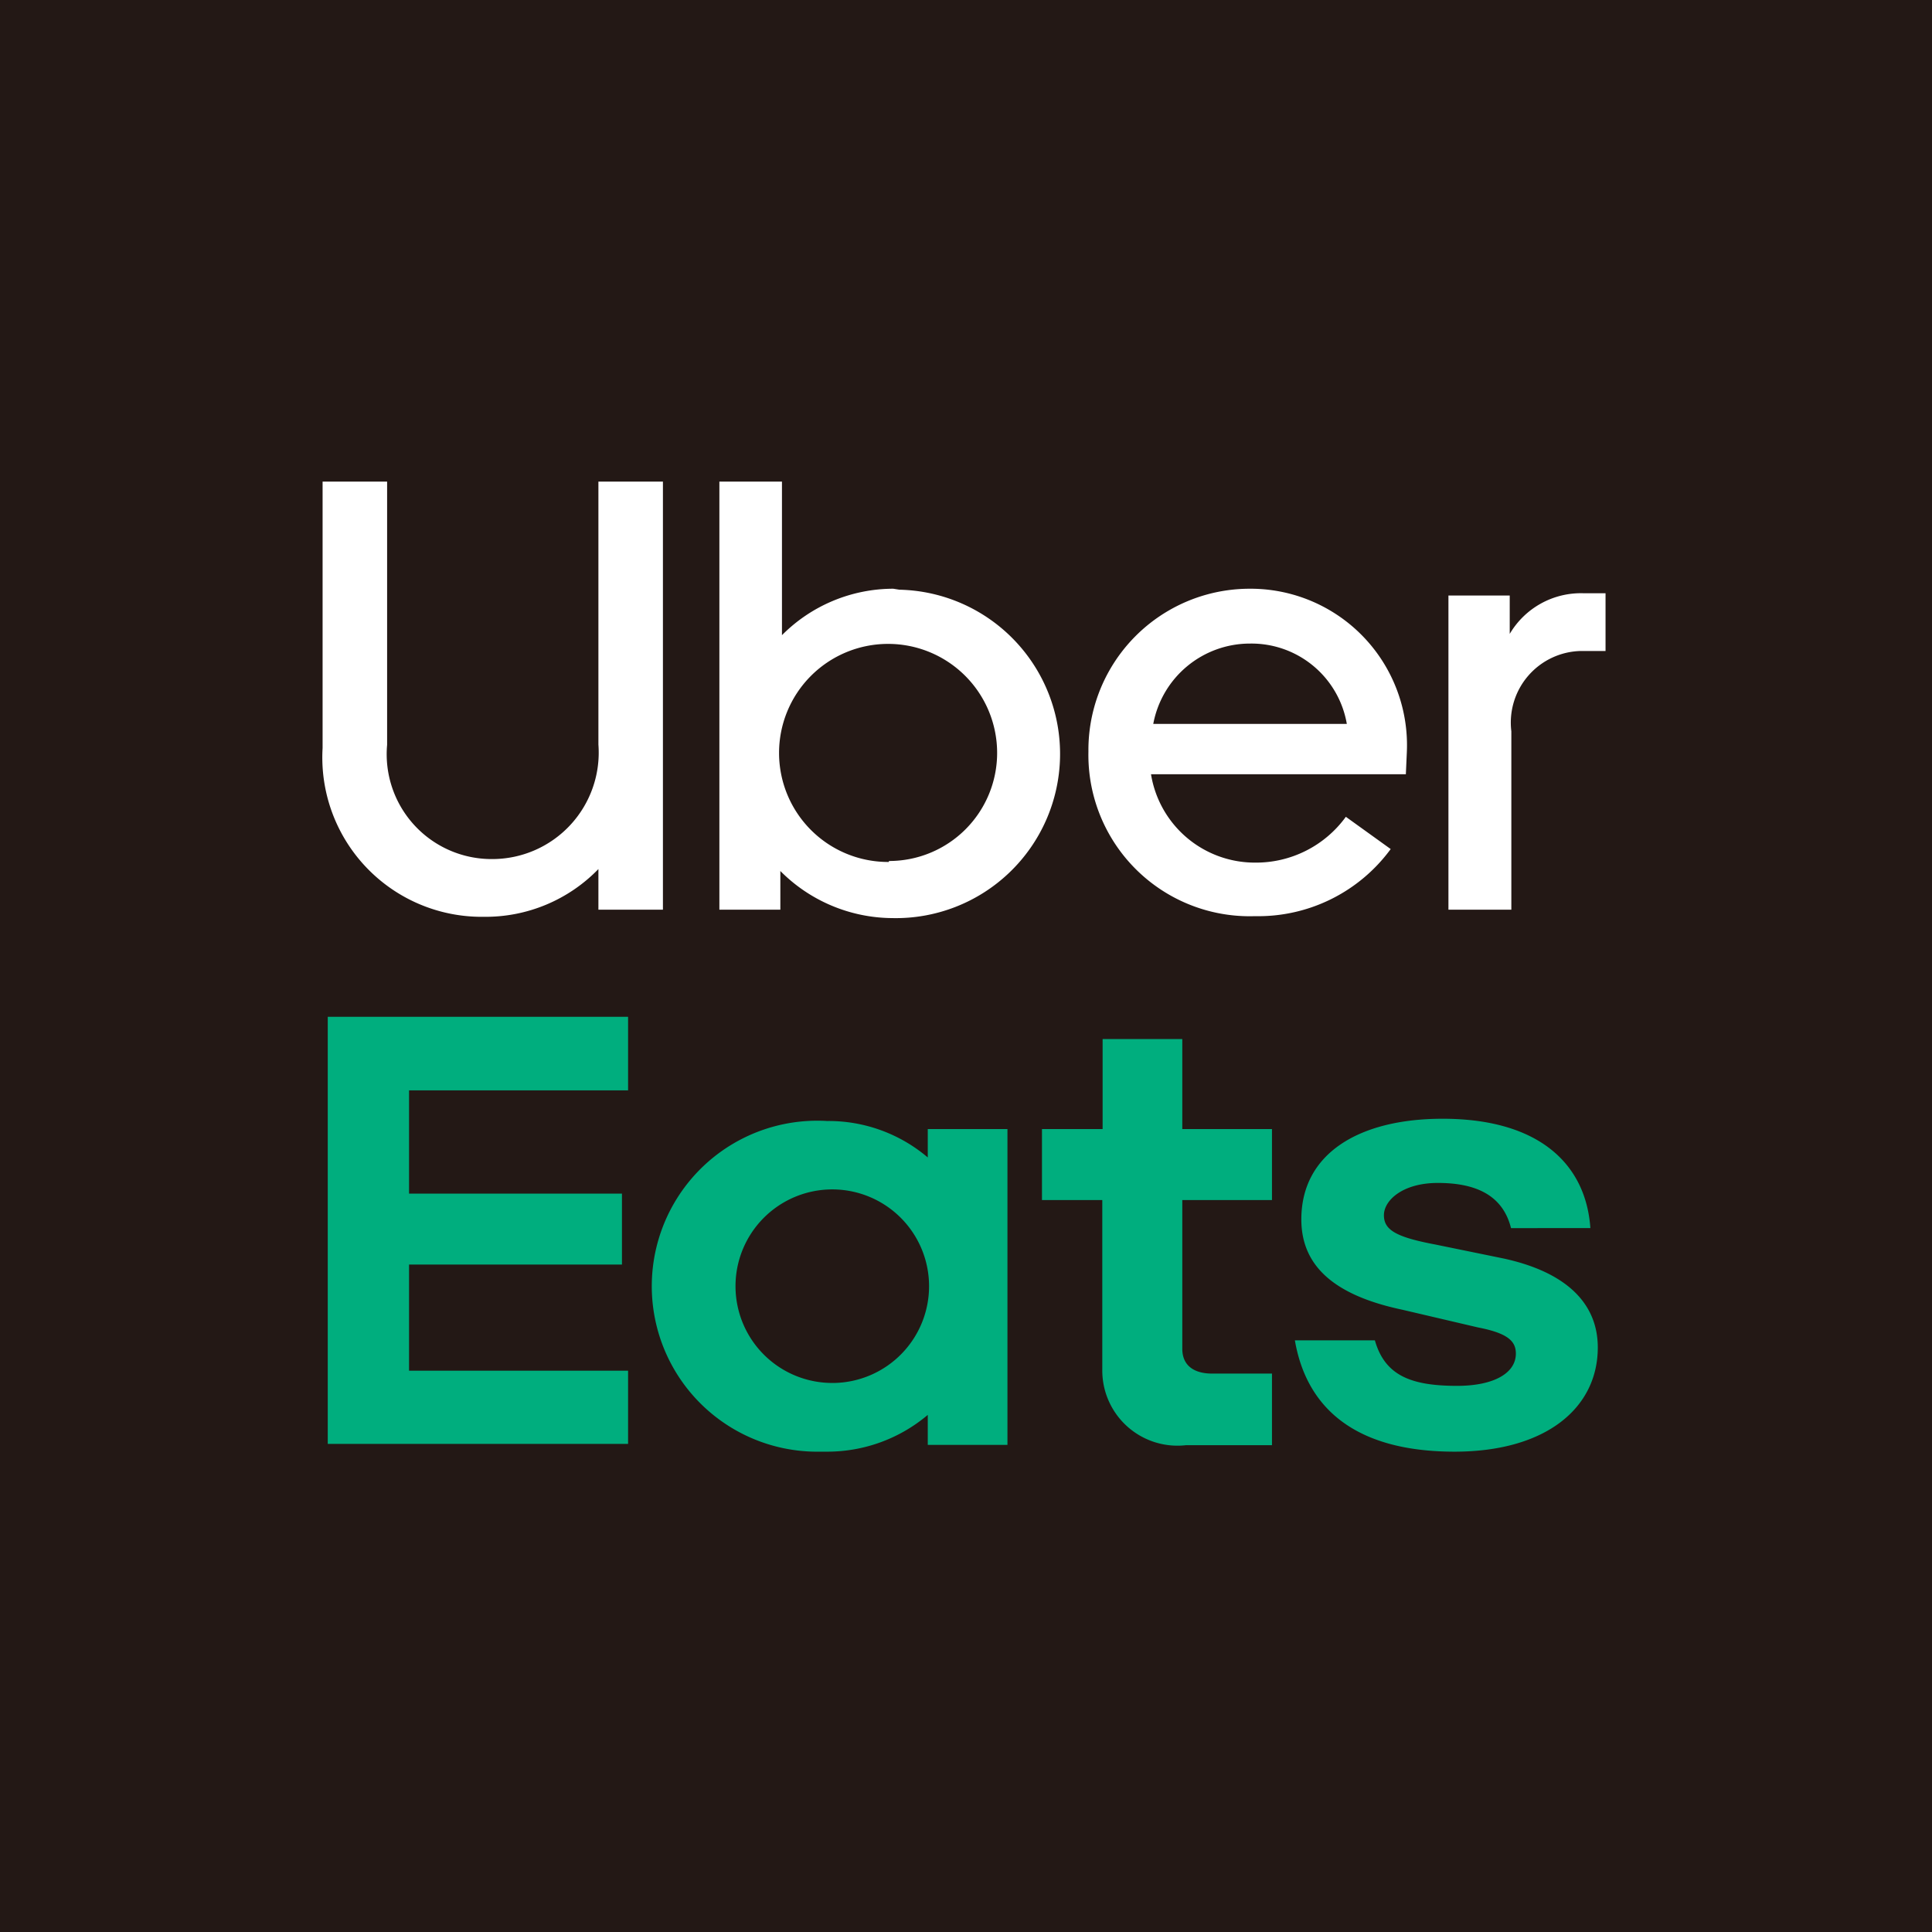
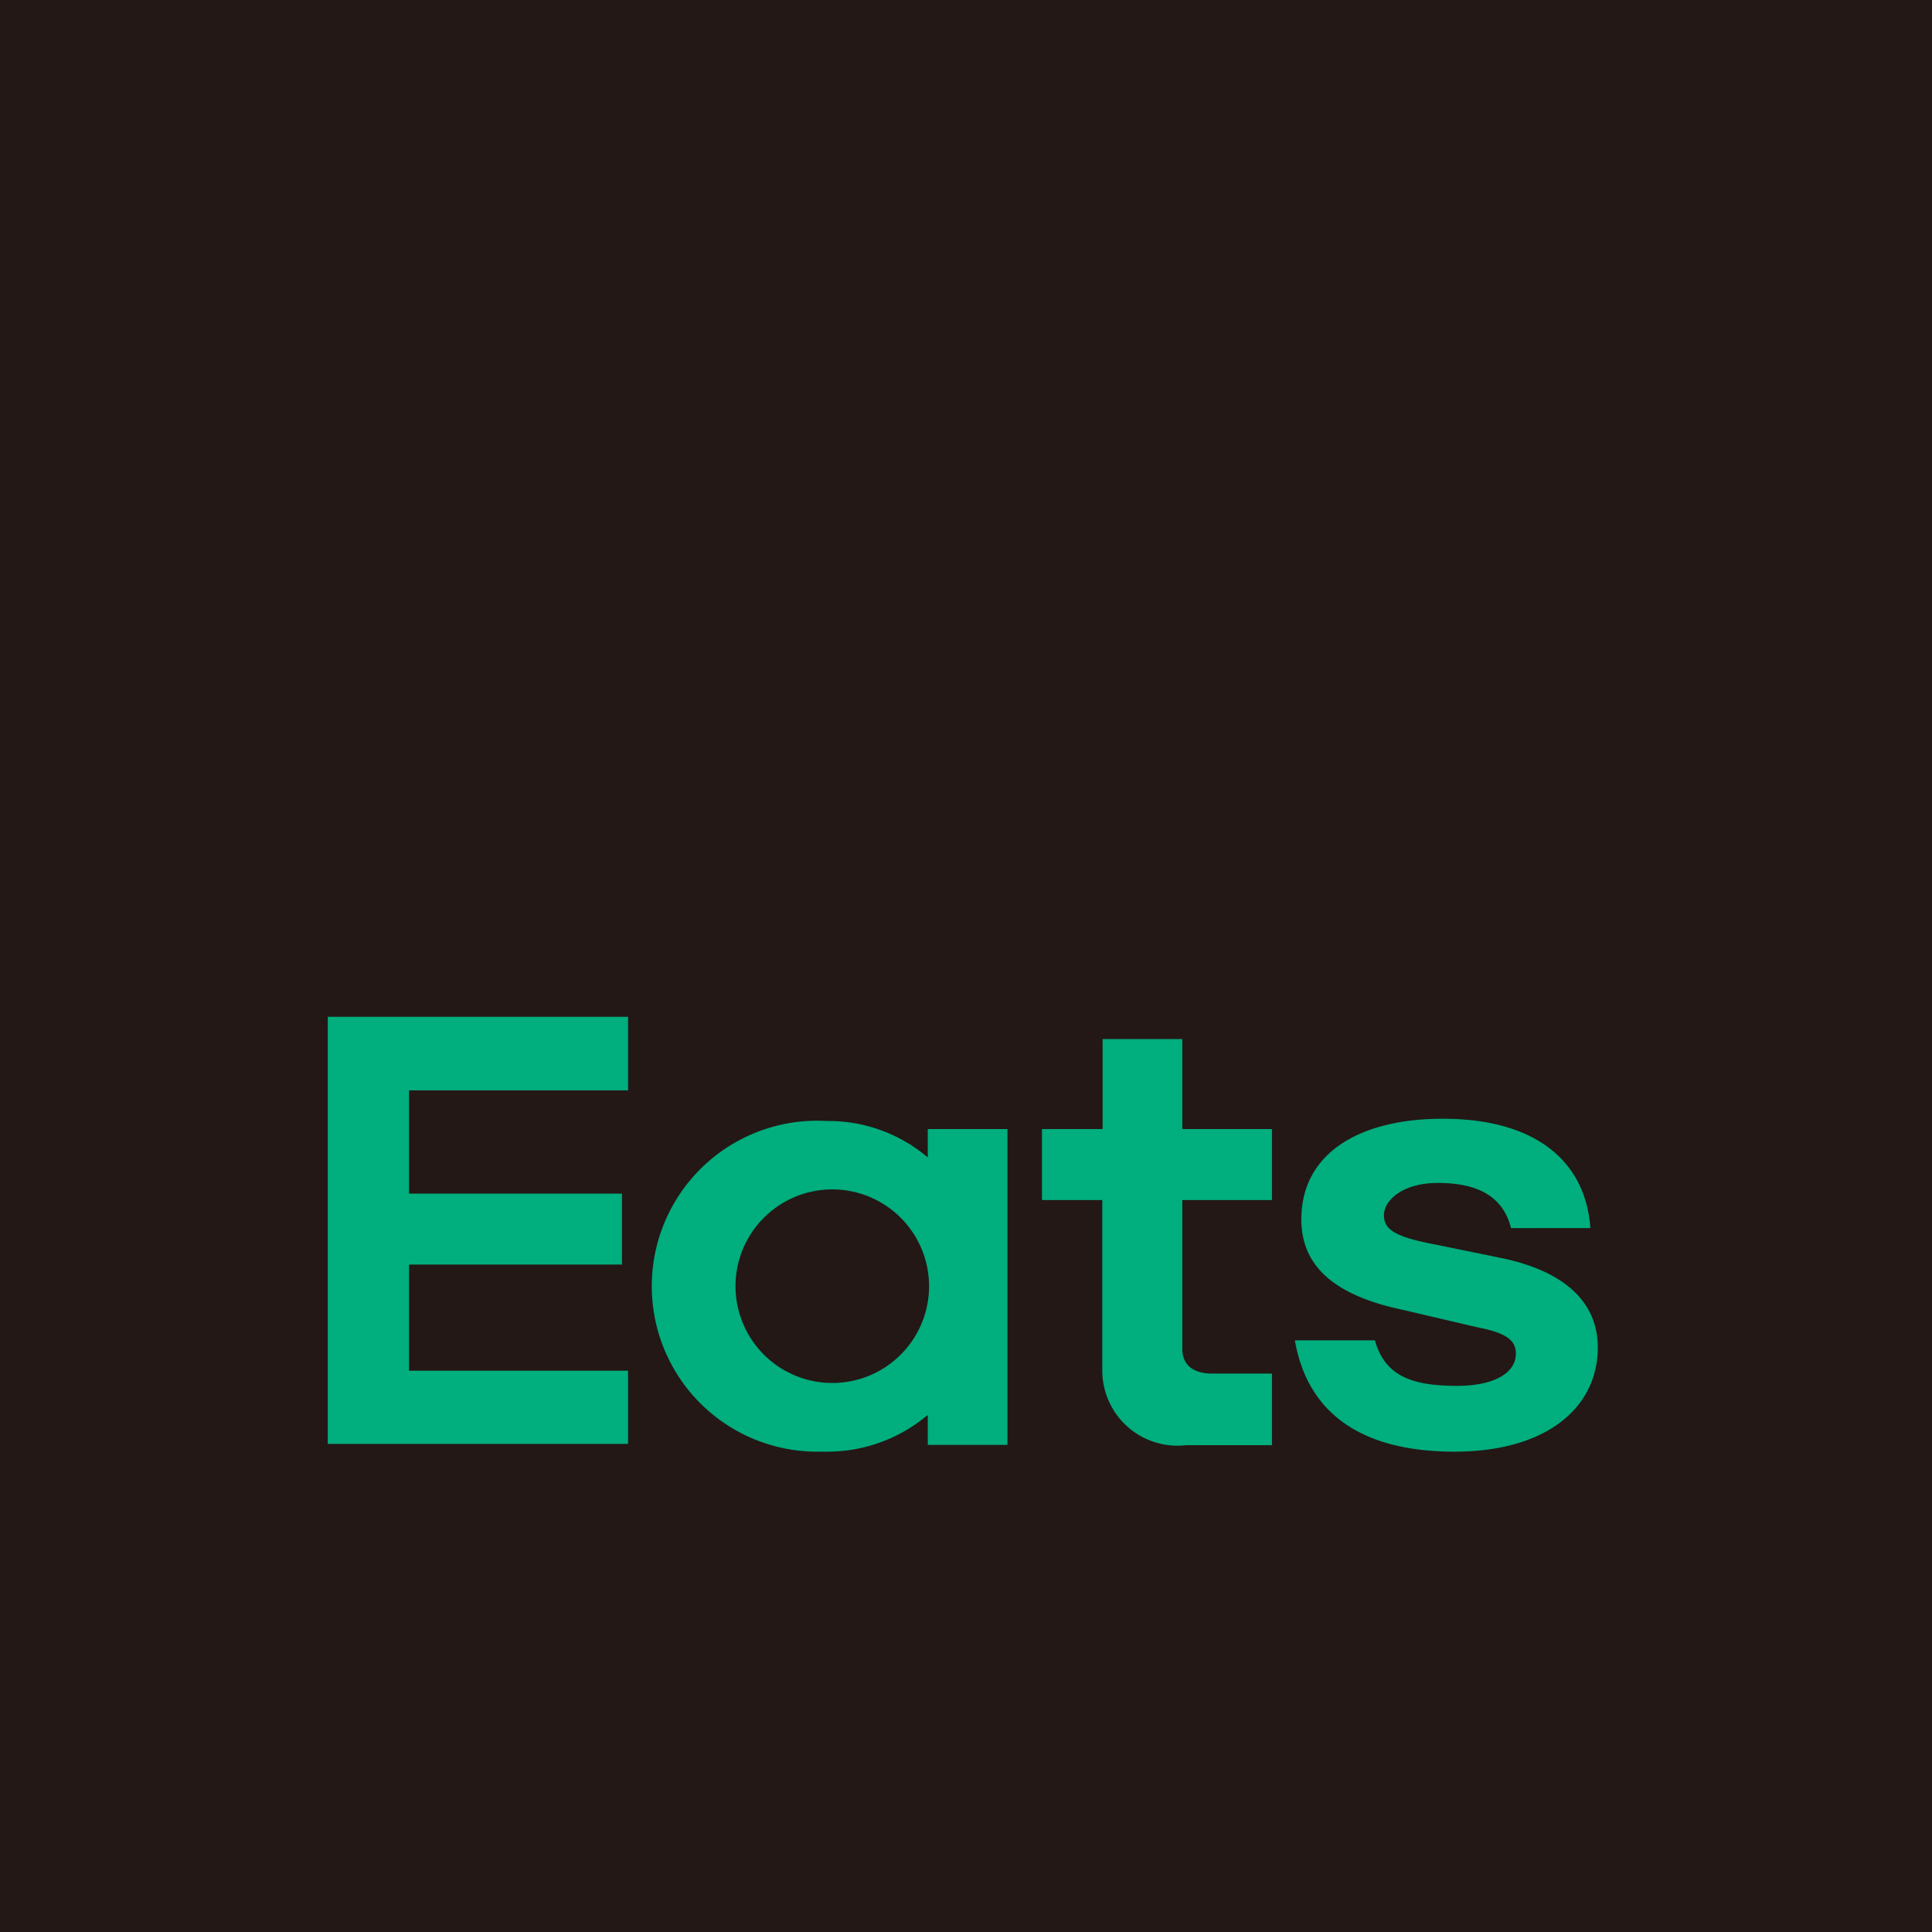
<svg xmlns="http://www.w3.org/2000/svg" viewBox="0 0 59.89 59.89">
  <defs>
    <style>.cls-1{fill:#231815;}.cls-2{fill:#fff;}.cls-3{fill:#00ae7e;}</style>
  </defs>
  <g id="レイヤー_2" data-name="レイヤー 2">
    <g id="レイヤー_1-2" data-name="レイヤー 1">
      <rect class="cls-1" width="59.89" height="59.89" />
-       <path class="cls-2" d="M49,20.18a2.22,2.22,0,0,0-2.15,2.49V28.2H44.9V18.46h1.9v1.19a2.56,2.56,0,0,1,2.28-1.26h.69v1.79Zm-5.39,3.15a4.85,4.85,0,0,0-4.87-5.08,5,5,0,0,0-5,5.05v0a5,5,0,0,0,5.16,5.1,5.09,5.09,0,0,0,4.21-2.08l-1.39-1a3.44,3.44,0,0,1-2.82,1.42A3.26,3.26,0,0,1,35.68,24h7.9Zm-7.86-.89a3.05,3.05,0,0,1,3-2.49,3,3,0,0,1,3,2.49Zm-8.06-4.19a4.87,4.87,0,0,0-3.45,1.44V14.93H22.3V28.2h1.89V27a4.93,4.93,0,0,0,3.47,1.46,5.09,5.09,0,1,0,.22-10.18Zm-.14,8.47a3.38,3.38,0,1,1,3.36-3.39v0a3.35,3.35,0,0,1-3.35,3.36h0Zm-12.29-.09a3.3,3.3,0,0,0,3.29-3.55V14.93h2V28.2h-2V26.94A4.87,4.87,0,0,1,15,28.42a4.94,4.94,0,0,1-5-5.23V14.93h2v8.16A3.25,3.25,0,0,0,15.23,26.63Z" />
-       <path class="cls-3" d="M10.16,31.52h9.31V33.8H12.68V37h6.6v2.2h-6.6v3.29h6.79v2.27H10.16ZM45.09,45c2.84,0,4.44-1.36,4.44-3.23,0-1.34-.94-2.33-2.93-2.76l-2.1-.43c-1.22-.23-1.6-.45-1.6-.91s.58-1,1.67-1,2,.32,2.27,1.4H49.3c-.14-2-1.61-3.39-4.58-3.39-2.58,0-4.38,1.07-4.38,3.12,0,1.43,1,2.35,3.13,2.8l2.35.55c.93.18,1.17.43,1.17.81,0,.61-.69,1-1.82,1-1.43,0-2.24-.32-2.55-1.41H40.14C40.5,43.64,42,45,45.09,45Zm-5.66-.2H36.76a2.33,2.33,0,0,1-2.59-2.35V37.2H32.3V35h1.88V32.21h2.47V35h2.78V37.2H36.65v4.61c0,.52.36.77.93.77h1.85ZM28.76,35v.88a4.75,4.75,0,0,0-3.12-1.13A5.13,5.13,0,1,0,25.43,45h.21a4.82,4.82,0,0,0,3.12-1.14v.93h2.47V35Zm-2.91,7.87a3,3,0,1,1,2.95-3v0a3,3,0,0,1-2.92,3h0Z" />
+       <path class="cls-3" d="M10.16,31.52h9.31V33.8H12.68V37h6.6v2.2h-6.6v3.29h6.79v2.27H10.16ZM45.09,45c2.84,0,4.44-1.36,4.44-3.23,0-1.34-.94-2.33-2.93-2.76l-2.1-.43c-1.22-.23-1.6-.45-1.6-.91s.58-1,1.67-1,2,.32,2.27,1.4H49.3c-.14-2-1.61-3.39-4.58-3.39-2.58,0-4.38,1.07-4.38,3.12,0,1.43,1,2.35,3.13,2.8l2.35.55c.93.18,1.17.43,1.17.81,0,.61-.69,1-1.82,1-1.43,0-2.24-.32-2.55-1.41H40.14C40.5,43.64,42,45,45.09,45Zm-5.66-.2H36.76a2.33,2.33,0,0,1-2.59-2.35V37.2H32.3V35h1.88V32.21h2.47V35h2.78V37.2H36.65v4.61c0,.52.36.77.93.77h1.85ZM28.76,35v.88a4.75,4.75,0,0,0-3.12-1.13A5.13,5.13,0,1,0,25.43,45h.21a4.82,4.82,0,0,0,3.12-1.14v.93h2.47V35Zm-2.91,7.87a3,3,0,1,1,2.95-3v0a3,3,0,0,1-2.92,3Z" />
    </g>
  </g>
</svg>